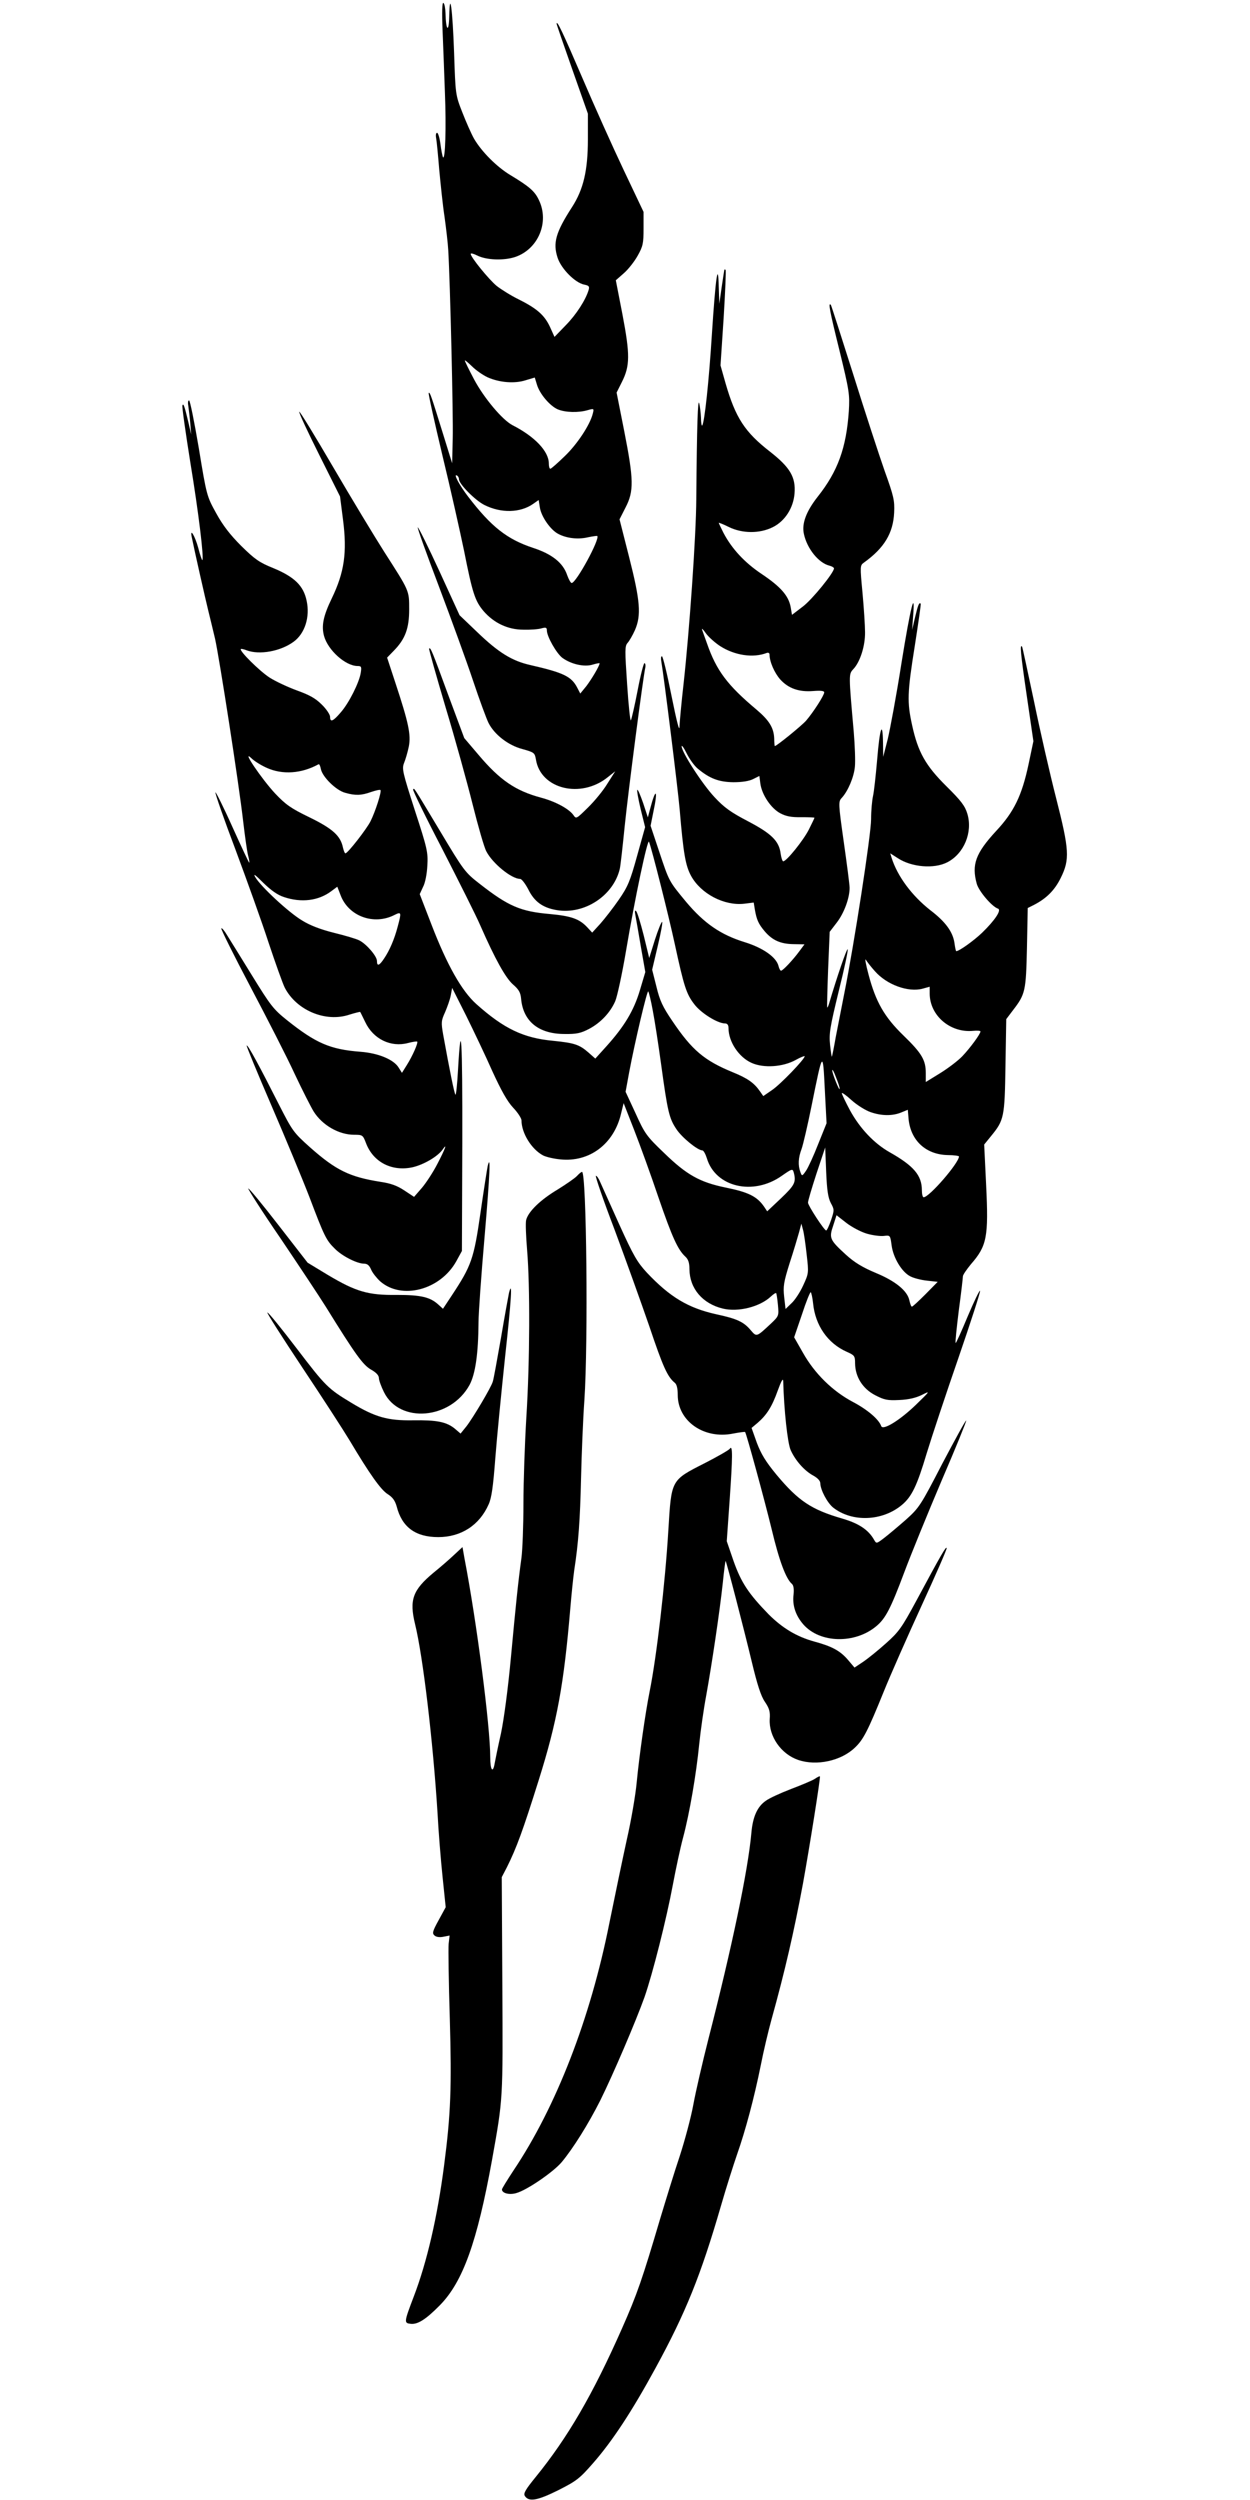
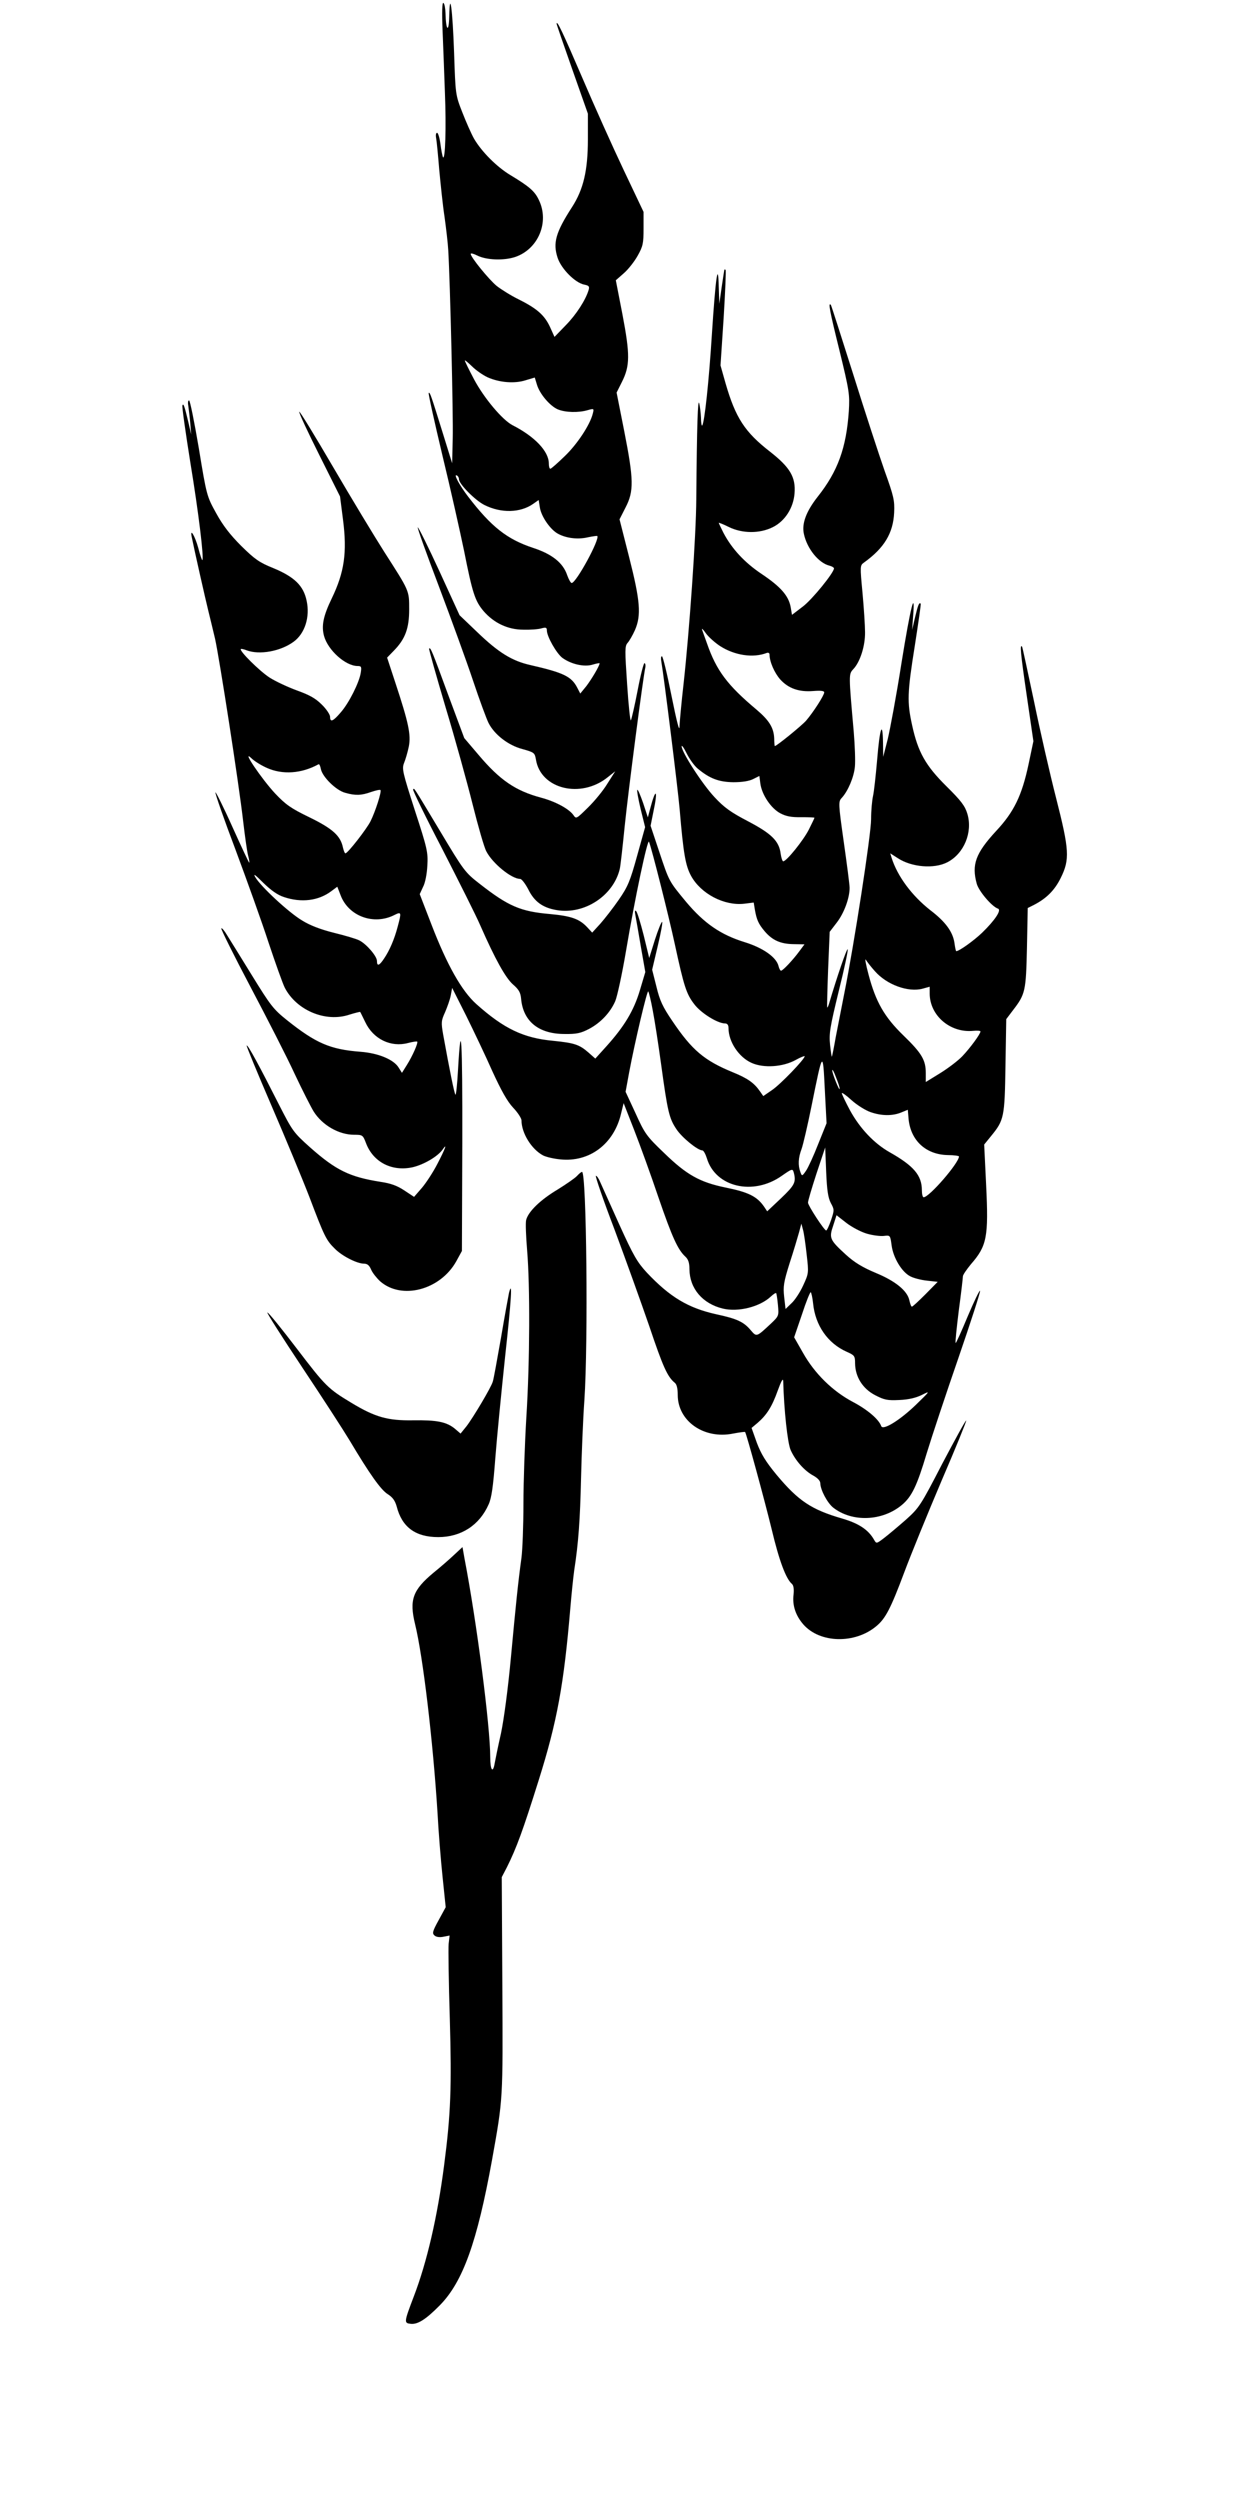
<svg xmlns="http://www.w3.org/2000/svg" version="1.0" width="640pt" height="1280pt" viewBox="0 0 640 1280" preserveAspectRatio="xMidYMid meet">
  <g transform="translate(0,1280) scale(0.1,-0.1)" fill="#000000" stroke="none">
    <path d="M2266 12643 c3 -81 9 -224 12 -318 7 -175 2 -348 -10 -330 -3 6 -9 36 -13 68 -4 31 -12 57 -17 57 -6 0 -8 -12 -5 -27 3 -16 10 -89 16 -163 7 -74 18 -182 27 -240 8 -58 17 -134 19 -170 10 -172 26 -850 23 -964 l-3 -128 -49 158 c-59 190 -65 208 -71 202 -3 -3 29 -146 70 -319 42 -173 91 -393 111 -489 43 -217 56 -257 100 -309 53 -61 124 -95 204 -95 36 -1 77 2 93 7 22 6 27 4 27 -11 0 -31 49 -117 79 -140 45 -33 112 -48 155 -35 20 6 36 9 36 7 0 -13 -42 -83 -68 -117 l-31 -38 -15 29 c-30 59 -71 78 -241 117 -93 21 -162 63 -271 168 l-91 87 -103 225 c-57 124 -107 225 -111 225 -4 0 45 -136 108 -302 63 -167 142 -384 175 -483 33 -99 69 -196 79 -216 30 -60 101 -115 173 -134 61 -17 64 -19 70 -54 24 -151 230 -202 368 -90 l38 30 -40 -63 c-21 -35 -66 -90 -100 -123 -60 -59 -60 -59 -75 -37 -23 31 -90 68 -165 88 -130 35 -210 89 -319 218 l-74 87 -84 226 c-81 221 -89 241 -96 232 -2 -2 36 -137 84 -299 49 -162 111 -387 139 -499 28 -112 59 -220 70 -240 32 -62 129 -141 173 -141 8 0 26 -24 41 -52 31 -64 74 -96 148 -108 141 -23 288 74 321 210 4 15 15 116 26 225 18 176 94 760 105 807 2 10 1 20 -4 23 -4 2 -20 -59 -35 -138 -15 -78 -31 -148 -35 -155 -3 -7 -12 75 -19 183 -12 177 -12 197 2 213 9 10 26 39 38 66 33 76 27 150 -30 374 l-49 193 31 61 c43 83 42 142 -7 391 l-39 197 27 54 c42 83 42 141 3 346 l-34 175 41 36 c23 20 55 61 71 90 27 48 30 63 30 139 l0 85 -102 215 c-56 118 -152 332 -213 475 -98 228 -130 296 -130 273 0 -4 36 -108 80 -233 l80 -227 0 -131 c0 -160 -23 -257 -81 -347 -84 -130 -99 -184 -74 -260 19 -57 89 -127 135 -137 25 -5 29 -9 24 -27 -15 -51 -63 -126 -117 -181 l-58 -60 -23 51 c-28 60 -66 94 -160 141 -39 19 -90 51 -113 69 -40 33 -133 147 -133 164 0 5 15 1 33 -8 47 -24 136 -27 194 -8 119 40 177 179 122 292 -21 45 -49 69 -145 127 -69 41 -148 120 -187 187 -14 25 -41 86 -60 135 -35 89 -35 92 -42 304 -8 227 -22 329 -25 186 -2 -86 -17 -72 -19 17 -1 26 -5 50 -11 53 -6 4 -8 -45 -4 -142z m231 -1775 c61 -27 138 -33 194 -15 l47 14 11 -36 c14 -48 67 -110 107 -127 39 -16 105 -18 153 -4 32 9 33 9 26 -18 -14 -57 -80 -157 -144 -218 -36 -35 -69 -64 -73 -64 -5 0 -8 12 -8 27 0 62 -72 138 -186 196 -52 27 -146 139 -197 235 -26 49 -47 92 -47 96 0 4 16 -10 37 -30 20 -20 56 -45 80 -56z m-147 -522 c0 -24 82 -107 129 -131 87 -44 186 -41 252 6 l27 19 6 -38 c7 -47 55 -116 95 -136 42 -22 100 -29 151 -17 24 5 46 8 48 7 15 -15 -108 -241 -131 -241 -5 0 -15 18 -23 40 -21 63 -77 108 -175 140 -133 44 -214 108 -332 262 -46 60 -78 121 -57 108 6 -3 10 -12 10 -19z" />
    <path d="M3709 11419 c-1 -2 -7 -42 -14 -89 l-12 -85 -3 85 c-3 141 -16 52 -35 -240 -15 -240 -38 -456 -50 -469 -3 -2 -6 16 -6 40 -1 24 -5 58 -9 74 -7 29 -12 -109 -15 -490 -1 -188 -35 -673 -65 -945 -11 -96 -20 -195 -21 -220 0 -30 -14 24 -41 158 -22 111 -44 202 -49 202 -5 0 -6 -12 -3 -27 13 -76 84 -644 94 -758 19 -227 30 -287 58 -339 50 -92 170 -155 273 -143 l48 6 6 -37 c9 -51 18 -72 50 -110 39 -46 81 -65 147 -66 l57 -1 -26 -35 c-33 -45 -85 -100 -94 -100 -4 0 -10 11 -13 24 -11 45 -79 93 -173 122 -123 38 -207 96 -299 205 -90 109 -87 103 -140 262 l-43 129 14 70 c25 116 13 129 -16 18 l-12 -45 -24 73 c-14 40 -27 71 -30 68 -3 -3 5 -47 17 -98 l23 -93 -41 -147 c-36 -130 -47 -157 -94 -225 -29 -42 -72 -97 -94 -122 l-42 -46 -25 27 c-40 43 -82 58 -190 68 -152 13 -214 40 -360 154 -76 59 -82 67 -204 271 -143 238 -131 220 -138 213 -3 -3 64 -141 150 -306 85 -166 173 -341 194 -390 76 -173 129 -268 167 -302 30 -26 39 -41 42 -73 10 -116 90 -181 222 -181 62 -1 84 4 126 26 59 31 109 84 134 142 10 23 35 138 55 256 46 273 111 580 118 560 15 -39 101 -380 132 -524 47 -217 59 -255 100 -308 34 -45 119 -98 157 -98 12 0 18 -8 18 -24 0 -70 53 -149 118 -178 62 -28 161 -21 226 15 25 14 46 22 46 19 0 -15 -124 -144 -167 -173 l-45 -31 -16 23 c-31 45 -64 68 -140 99 -146 60 -209 113 -310 263 -49 72 -64 104 -81 175 l-22 87 29 123 c16 67 26 122 22 122 -4 0 -21 -42 -37 -92 l-29 -93 -28 115 c-16 63 -33 120 -39 125 -6 7 -8 0 -4 -20 3 -16 16 -89 28 -161 l23 -131 -28 -94 c-31 -104 -80 -185 -172 -287 l-56 -62 -35 31 c-47 41 -72 49 -180 60 -153 14 -253 62 -394 188 -75 67 -150 200 -229 405 l-61 158 17 37 c11 20 20 67 22 109 4 68 0 87 -64 283 -63 196 -67 213 -55 243 7 17 18 54 24 83 12 61 -1 122 -68 325 l-43 131 34 35 c59 60 79 115 79 212 0 98 2 92 -128 295 -49 77 -167 272 -261 433 -94 161 -172 289 -174 284 -2 -6 45 -106 103 -222 l106 -212 15 -117 c22 -170 7 -271 -57 -404 -44 -91 -54 -141 -40 -193 20 -73 110 -154 172 -154 19 0 21 -4 16 -35 -8 -50 -60 -154 -102 -202 -40 -47 -55 -53 -55 -23 0 11 -19 40 -43 63 -32 32 -63 49 -127 72 -46 17 -109 46 -140 66 -51 33 -156 137 -147 146 2 2 16 -1 31 -7 65 -24 172 -5 239 44 58 42 85 127 67 210 -16 77 -62 122 -170 167 -72 29 -95 45 -165 114 -57 57 -94 105 -128 167 -48 87 -49 89 -89 333 -23 135 -45 245 -50 245 -5 0 -7 -12 -4 -27 2 -16 7 -55 10 -88 l5 -60 -15 65 c-19 80 -25 98 -30 84 -3 -5 16 -138 41 -295 42 -255 70 -488 61 -497 -2 -1 -12 27 -21 63 -17 62 -44 106 -33 54 14 -70 71 -322 84 -374 8 -33 24 -98 35 -145 23 -104 122 -742 144 -935 9 -77 20 -155 25 -174 5 -19 8 -36 6 -38 -1 -2 -40 81 -86 183 -46 103 -86 182 -87 177 -2 -6 44 -138 103 -294 58 -156 135 -370 169 -475 35 -105 72 -209 83 -231 60 -116 209 -179 331 -138 29 9 54 15 55 14 2 -2 13 -26 26 -52 41 -87 131 -131 220 -107 23 6 44 9 46 7 6 -6 -24 -74 -53 -120 l-25 -40 -17 27 c-25 41 -103 74 -196 81 -154 12 -227 43 -376 162 -70 56 -84 75 -179 229 -57 93 -115 186 -128 207 -13 22 -26 37 -29 34 -3 -3 64 -138 149 -299 85 -161 188 -362 227 -447 40 -85 84 -171 97 -192 44 -70 129 -119 207 -119 43 0 45 -1 61 -43 37 -98 134 -147 240 -123 58 14 127 55 152 90 26 38 14 5 -26 -72 -22 -43 -58 -98 -80 -124 l-40 -46 -50 33 c-36 24 -68 36 -122 44 -158 25 -228 59 -361 177 -85 76 -90 84 -159 219 -97 192 -159 307 -165 302 -2 -3 55 -141 127 -308 72 -167 160 -379 195 -470 75 -198 85 -219 129 -262 37 -38 114 -77 150 -77 17 0 27 -9 36 -30 7 -17 28 -43 46 -60 110 -97 308 -45 390 102 l29 53 2 555 c1 531 -6 655 -22 371 -4 -73 -10 -129 -13 -126 -6 6 -30 126 -63 308 -11 63 -10 71 10 115 11 26 25 64 29 86 l7 38 72 -143 c39 -79 100 -207 134 -284 45 -98 76 -154 106 -186 24 -25 43 -55 43 -65 0 -66 52 -149 111 -180 16 -8 55 -17 87 -20 150 -16 276 79 312 235 l13 53 54 -138 c30 -77 86 -231 124 -344 71 -207 100 -269 138 -304 15 -14 21 -31 21 -65 1 -98 67 -176 171 -201 79 -19 190 9 246 62 13 12 25 20 27 17 2 -2 6 -29 9 -60 5 -56 5 -57 -36 -96 -74 -69 -73 -69 -103 -34 -36 43 -70 59 -177 82 -144 32 -237 88 -355 213 -49 53 -69 87 -141 246 -46 102 -90 200 -98 218 -7 17 -17 32 -22 32 -5 0 38 -125 96 -277 57 -153 137 -376 178 -495 69 -205 92 -257 130 -288 10 -8 15 -29 15 -62 0 -134 134 -228 283 -198 32 6 60 10 62 8 7 -9 99 -346 136 -498 38 -160 73 -254 104 -280 8 -7 11 -27 8 -54 -7 -56 11 -108 50 -153 85 -97 265 -101 375 -8 46 39 72 88 142 275 34 91 120 302 191 469 72 167 128 305 126 308 -3 2 -57 -97 -122 -220 -112 -217 -119 -227 -188 -289 -40 -35 -90 -77 -111 -93 -38 -29 -39 -29 -50 -10 -29 52 -78 85 -164 110 -158 46 -224 90 -336 224 -56 68 -79 106 -101 164 l-27 76 31 26 c46 40 73 81 103 165 17 47 27 66 28 50 4 -149 22 -317 38 -354 24 -54 71 -107 116 -131 23 -13 36 -27 36 -40 1 -34 36 -100 66 -124 97 -76 252 -70 352 14 50 42 77 97 127 265 26 85 99 305 162 487 63 183 113 338 111 344 -2 6 -30 -52 -63 -130 -32 -77 -60 -139 -62 -137 -3 2 5 77 16 166 12 89 21 167 21 175 0 8 19 35 41 62 82 94 91 139 78 406 l-10 207 35 43 c67 82 70 96 74 360 l4 239 34 45 c64 83 67 98 72 321 l4 203 32 16 c64 33 106 75 137 138 47 95 44 143 -24 410 -31 121 -82 344 -113 495 -32 151 -59 277 -61 279 -12 16 -8 -32 23 -244 l35 -240 -25 -119 c-34 -159 -74 -243 -167 -342 -104 -113 -125 -171 -98 -269 11 -39 78 -117 108 -127 21 -6 -14 -59 -81 -124 -43 -41 -117 -94 -132 -94 -2 0 -6 18 -9 41 -8 57 -45 109 -124 169 -94 74 -168 173 -198 268 l-7 23 39 -25 c70 -46 185 -56 253 -21 86 44 131 154 103 248 -12 40 -31 66 -107 141 -107 106 -146 175 -176 313 -26 119 -25 164 14 408 18 116 32 212 30 214 -8 9 -14 -7 -29 -70 l-15 -64 5 68 c12 148 -13 51 -59 -235 -26 -167 -59 -343 -71 -393 l-23 -90 -1 74 c-2 118 -17 71 -30 -89 -7 -80 -16 -163 -21 -185 -5 -22 -10 -75 -10 -119 0 -79 -87 -642 -137 -891 -14 -71 -34 -173 -44 -225 -9 -52 -18 -97 -20 -100 -1 -3 -5 24 -9 60 -6 58 -1 89 45 278 29 116 49 212 45 212 -6 0 -54 -139 -95 -278 -4 -13 -8 -22 -10 -20 -1 2 1 89 5 195 l8 192 36 47 c38 49 66 126 66 178 0 17 -14 123 -30 236 -28 198 -28 206 -10 225 32 35 62 106 67 159 3 28 0 110 -6 181 -26 294 -26 293 -2 319 35 37 61 119 60 189 0 34 -6 125 -13 202 -13 138 -13 140 8 155 103 74 149 150 154 255 3 63 -2 84 -49 215 -28 80 -101 303 -161 495 -61 193 -112 352 -114 354 -15 16 -6 -31 43 -229 52 -213 54 -230 49 -315 -13 -188 -56 -308 -160 -439 -58 -74 -82 -137 -70 -190 16 -75 75 -148 130 -162 13 -3 24 -10 24 -14 0 -22 -112 -160 -160 -196 l-55 -42 -7 41 c-11 57 -51 103 -148 168 -87 58 -153 129 -196 211 -13 26 -24 49 -24 51 0 2 23 -7 51 -21 69 -34 158 -35 226 -1 62 31 105 98 111 172 7 84 -23 134 -125 214 -130 101 -177 174 -228 350 l-26 92 16 242 c8 133 13 244 10 247 -3 3 -6 3 -6 1z m-22 -1927 c75 -48 169 -62 239 -35 8 3 14 -1 14 -8 0 -37 25 -94 55 -128 42 -46 96 -65 169 -59 38 3 56 1 56 -7 0 -15 -56 -102 -93 -145 -24 -27 -151 -130 -160 -130 -1 0 -3 17 -3 38 -2 56 -26 94 -91 149 -149 125 -205 200 -253 338 -10 27 -21 59 -25 70 -4 11 4 4 18 -16 14 -20 48 -50 74 -67z m-115 -627 c61 -51 108 -69 183 -70 46 0 81 6 101 16 l32 16 5 -39 c8 -58 55 -127 102 -152 30 -16 58 -21 108 -20 37 0 67 -1 67 -3 0 -2 -13 -29 -29 -61 -28 -55 -114 -162 -131 -162 -4 0 -10 18 -13 39 -8 65 -47 103 -167 166 -88 46 -122 70 -172 124 -62 66 -168 230 -168 260 0 8 12 -8 26 -37 14 -28 39 -63 56 -77z m-2207 4 c81 -37 179 -30 266 18 4 2 9 -9 12 -25 8 -40 78 -109 124 -121 52 -15 83 -14 133 4 24 8 45 13 48 10 7 -7 -26 -110 -51 -160 -20 -40 -116 -163 -128 -164 -4 -1 -9 13 -13 29 -12 60 -52 97 -171 155 -95 46 -122 65 -176 122 -69 74 -176 232 -122 181 15 -15 51 -37 78 -49z m89 -662 c89 -30 177 -19 242 30 l31 23 17 -44 c41 -108 171 -155 277 -100 34 17 35 13 15 -61 -17 -65 -42 -122 -69 -162 -25 -38 -37 -42 -37 -13 0 24 -53 86 -90 105 -15 8 -73 25 -130 39 -68 17 -123 38 -163 63 -69 41 -212 174 -240 222 -12 21 -1 13 40 -28 40 -39 73 -63 107 -74z m3025 -379 c61 -70 171 -110 245 -90 l36 10 0 -36 c1 -112 105 -201 222 -190 21 2 38 1 38 -3 0 -13 -53 -85 -93 -127 -23 -24 -75 -63 -114 -87 l-73 -45 0 46 c0 66 -20 101 -114 192 -98 95 -142 172 -179 312 -14 52 -20 86 -14 76 7 -11 27 -37 46 -58z m-1137 -201 c10 -51 29 -175 43 -277 33 -241 41 -276 78 -331 28 -43 109 -109 133 -109 6 0 16 -18 23 -40 44 -148 237 -194 384 -90 53 37 55 37 61 17 13 -50 5 -65 -65 -132 l-71 -67 -16 24 c-36 52 -79 74 -198 98 -131 27 -199 65 -314 177 -90 86 -99 99 -146 203 l-51 110 18 98 c29 155 92 422 98 416 3 -3 14 -47 23 -97z m847 -685 c-23 -59 -51 -120 -62 -136 -20 -29 -21 -29 -29 -7 -13 35 -11 73 6 118 8 22 31 121 51 220 58 287 58 287 68 85 l9 -173 -43 -107z m110 283 c0 -15 -38 78 -38 95 0 8 9 -7 19 -35 11 -27 20 -54 19 -60z m158 -119 c57 -20 113 -20 157 -2 l34 14 4 -48 c11 -110 89 -182 201 -184 31 0 57 -4 57 -7 0 -33 -152 -209 -181 -209 -5 0 -9 16 -9 36 0 76 -42 125 -164 194 -80 45 -153 122 -204 215 -23 43 -42 83 -42 88 0 5 23 -11 50 -36 28 -25 71 -52 97 -61z m-203 -466 c18 -33 18 -36 1 -87 -10 -29 -21 -53 -25 -53 -10 0 -92 126 -93 142 -1 7 19 74 43 148 l45 135 5 -125 c4 -96 10 -133 24 -160z m183 -156 c30 -9 70 -14 88 -12 33 4 33 4 40 -48 8 -63 52 -137 96 -159 17 -9 56 -19 86 -22 l54 -6 -62 -63 c-35 -35 -66 -64 -70 -64 -4 0 -9 14 -13 32 -10 49 -71 99 -173 141 -66 28 -107 52 -152 93 -83 76 -87 85 -65 149 l17 53 50 -39 c27 -21 74 -46 104 -55z m-307 -106 c11 -96 11 -97 -18 -160 -16 -35 -43 -76 -60 -91 l-30 -29 -7 61 c-6 54 -3 75 28 174 20 61 41 132 48 157 l12 45 8 -30 c5 -16 13 -73 19 -127z m33 -251 c11 -113 75 -205 172 -248 40 -18 43 -21 43 -60 1 -69 39 -129 102 -162 48 -25 64 -28 125 -25 47 2 85 11 115 26 44 22 44 22 -31 -51 -82 -79 -168 -132 -177 -109 -12 35 -71 85 -145 124 -104 55 -196 145 -256 252 l-45 79 40 117 c21 65 42 116 45 114 3 -2 9 -28 12 -57z" />
-     <path d="M2497 6830 c-3 -14 -20 -122 -37 -240 -34 -236 -46 -270 -147 -423 l-45 -68 -22 20 c-43 40 -90 51 -214 51 -148 -2 -210 17 -353 102 l-104 63 -149 192 c-82 106 -152 191 -155 188 -2 -3 71 -118 165 -255 93 -138 198 -296 233 -352 151 -244 189 -296 230 -320 27 -15 41 -30 41 -44 0 -11 12 -44 26 -72 80 -162 341 -140 438 37 30 56 45 160 46 320 0 46 14 243 31 438 28 328 32 429 16 363z" />
    <path d="M2954 6779 c-10 -11 -55 -42 -100 -70 -87 -52 -149 -112 -160 -155 -4 -14 -1 -85 5 -157 15 -182 14 -565 -4 -852 -8 -132 -15 -332 -15 -445 0 -113 -5 -236 -10 -275 -18 -132 -29 -241 -54 -510 -15 -162 -36 -318 -51 -390 -15 -66 -29 -135 -32 -152 -9 -55 -23 -37 -23 30 0 159 -69 692 -132 1019 l-10 57 -42 -39 c-22 -21 -70 -63 -106 -92 -107 -89 -125 -139 -95 -263 41 -167 92 -601 115 -965 5 -96 17 -245 26 -330 l16 -155 -36 -66 c-32 -58 -34 -68 -21 -79 9 -8 27 -10 46 -6 l31 6 -5 -43 c-2 -23 0 -195 6 -382 10 -350 5 -489 -29 -750 -34 -264 -88 -497 -155 -672 -51 -134 -51 -137 -16 -141 36 -4 78 23 149 95 118 120 191 324 267 743 57 318 56 304 53 897 l-3 552 26 50 c50 100 83 191 163 446 95 302 129 491 162 880 6 72 15 159 20 195 22 142 30 259 35 472 3 123 10 302 17 398 20 296 11 1170 -12 1170 -4 0 -15 -9 -26 -21z" />
    <path d="M2606 6180 c-3 -14 -22 -117 -41 -230 -20 -113 -38 -214 -42 -224 -8 -29 -101 -185 -135 -229 l-30 -37 -29 25 c-43 35 -92 45 -215 43 -129 -2 -193 16 -314 89 -121 73 -133 85 -281 279 -77 101 -144 184 -150 184 -5 0 76 -127 179 -282 104 -156 212 -323 242 -373 103 -173 160 -253 195 -275 25 -16 37 -32 46 -63 27 -106 96 -157 213 -157 117 0 211 61 258 168 15 33 23 91 34 236 8 105 31 338 50 518 32 292 39 403 20 328z" />
-     <path d="M3737 5383 c-4 -7 -62 -40 -128 -74 -175 -89 -171 -83 -187 -343 -16 -269 -60 -649 -96 -827 -22 -110 -53 -328 -66 -464 -6 -66 -29 -199 -51 -295 -21 -96 -61 -288 -89 -426 -97 -489 -273 -942 -491 -1267 -32 -49 -59 -92 -59 -97 0 -19 37 -29 72 -19 54 14 191 108 234 159 59 71 137 196 197 315 66 133 183 407 227 530 42 121 112 398 145 575 15 80 38 188 52 240 34 127 68 328 83 480 7 69 23 181 36 250 28 155 69 428 85 578 6 62 13 111 14 110 5 -5 94 -349 134 -516 28 -117 47 -176 67 -205 23 -34 28 -51 25 -89 -5 -88 58 -179 146 -209 94 -32 220 -5 291 64 42 40 65 84 146 284 35 87 123 286 195 443 72 157 130 289 128 294 -3 10 -25 -27 -156 -271 -74 -137 -89 -158 -154 -216 -40 -36 -92 -78 -117 -95 l-45 -30 -33 39 c-40 47 -83 70 -172 94 -91 25 -164 69 -235 140 -103 106 -140 162 -179 272 l-35 102 15 213 c15 217 16 283 1 261z" />
-     <path d="M4173 3693 c-11 -8 -66 -31 -121 -52 -55 -21 -114 -48 -131 -61 -44 -30 -67 -83 -74 -165 -17 -191 -99 -583 -220 -1055 -30 -118 -65 -269 -77 -335 -12 -66 -44 -185 -70 -265 -27 -80 -71 -224 -100 -320 -91 -308 -118 -387 -196 -563 -149 -337 -277 -557 -441 -759 -52 -64 -64 -84 -56 -97 20 -32 65 -24 171 29 93 47 109 59 178 138 99 113 199 265 320 487 155 284 232 475 335 830 27 94 65 213 83 265 43 122 88 291 121 455 14 72 39 177 55 235 70 252 115 449 161 695 33 182 91 546 87 550 -2 2 -13 -4 -25 -12z" />
  </g>
</svg>